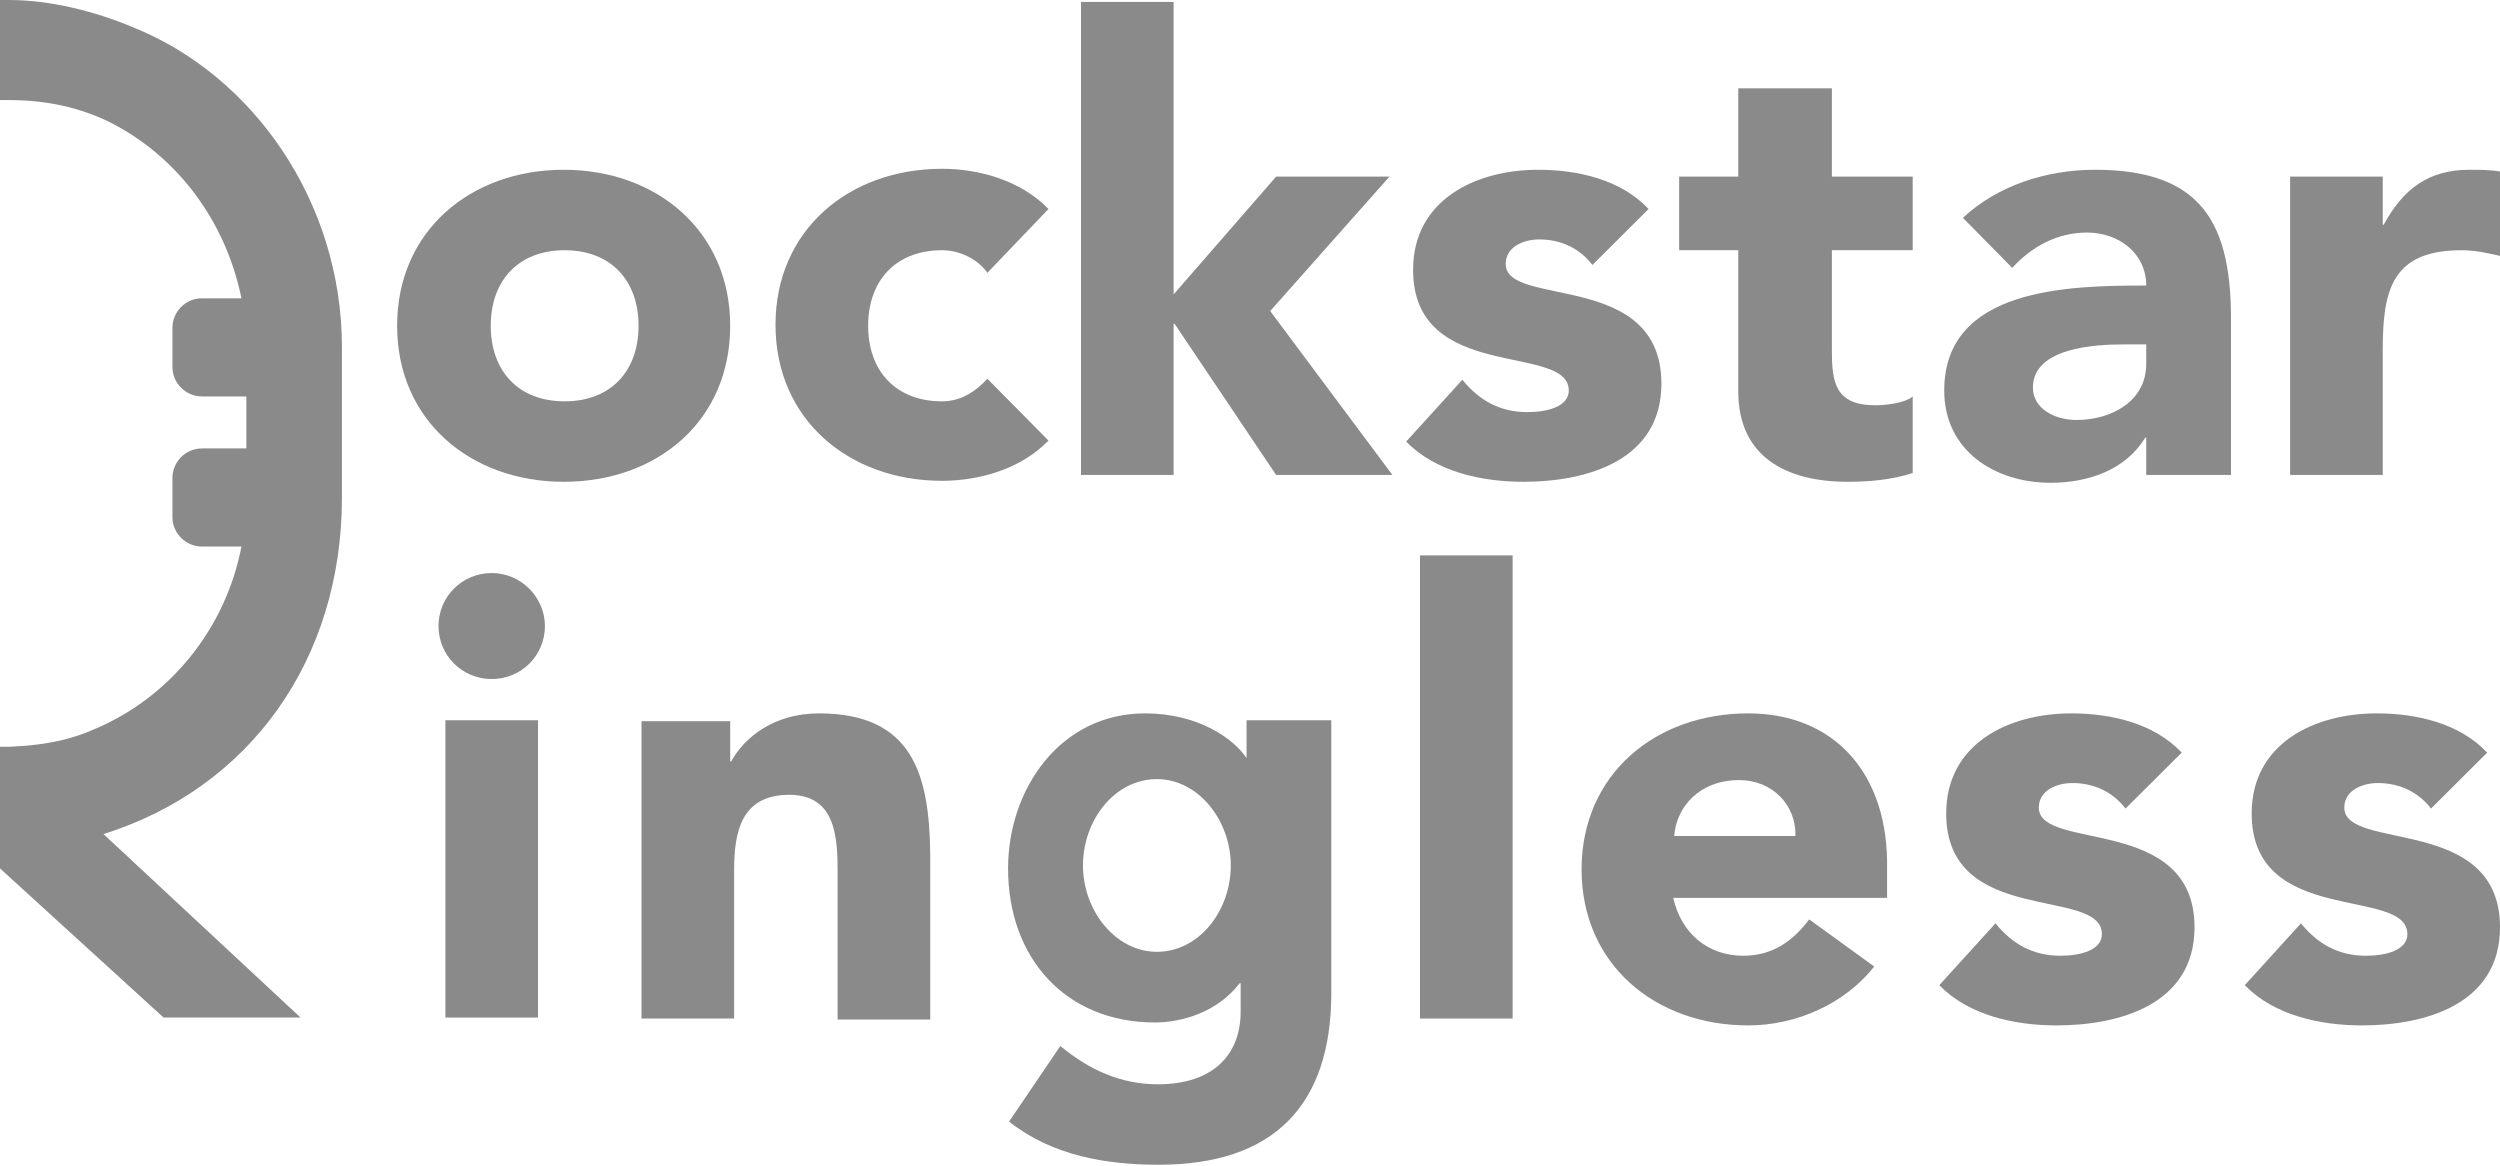
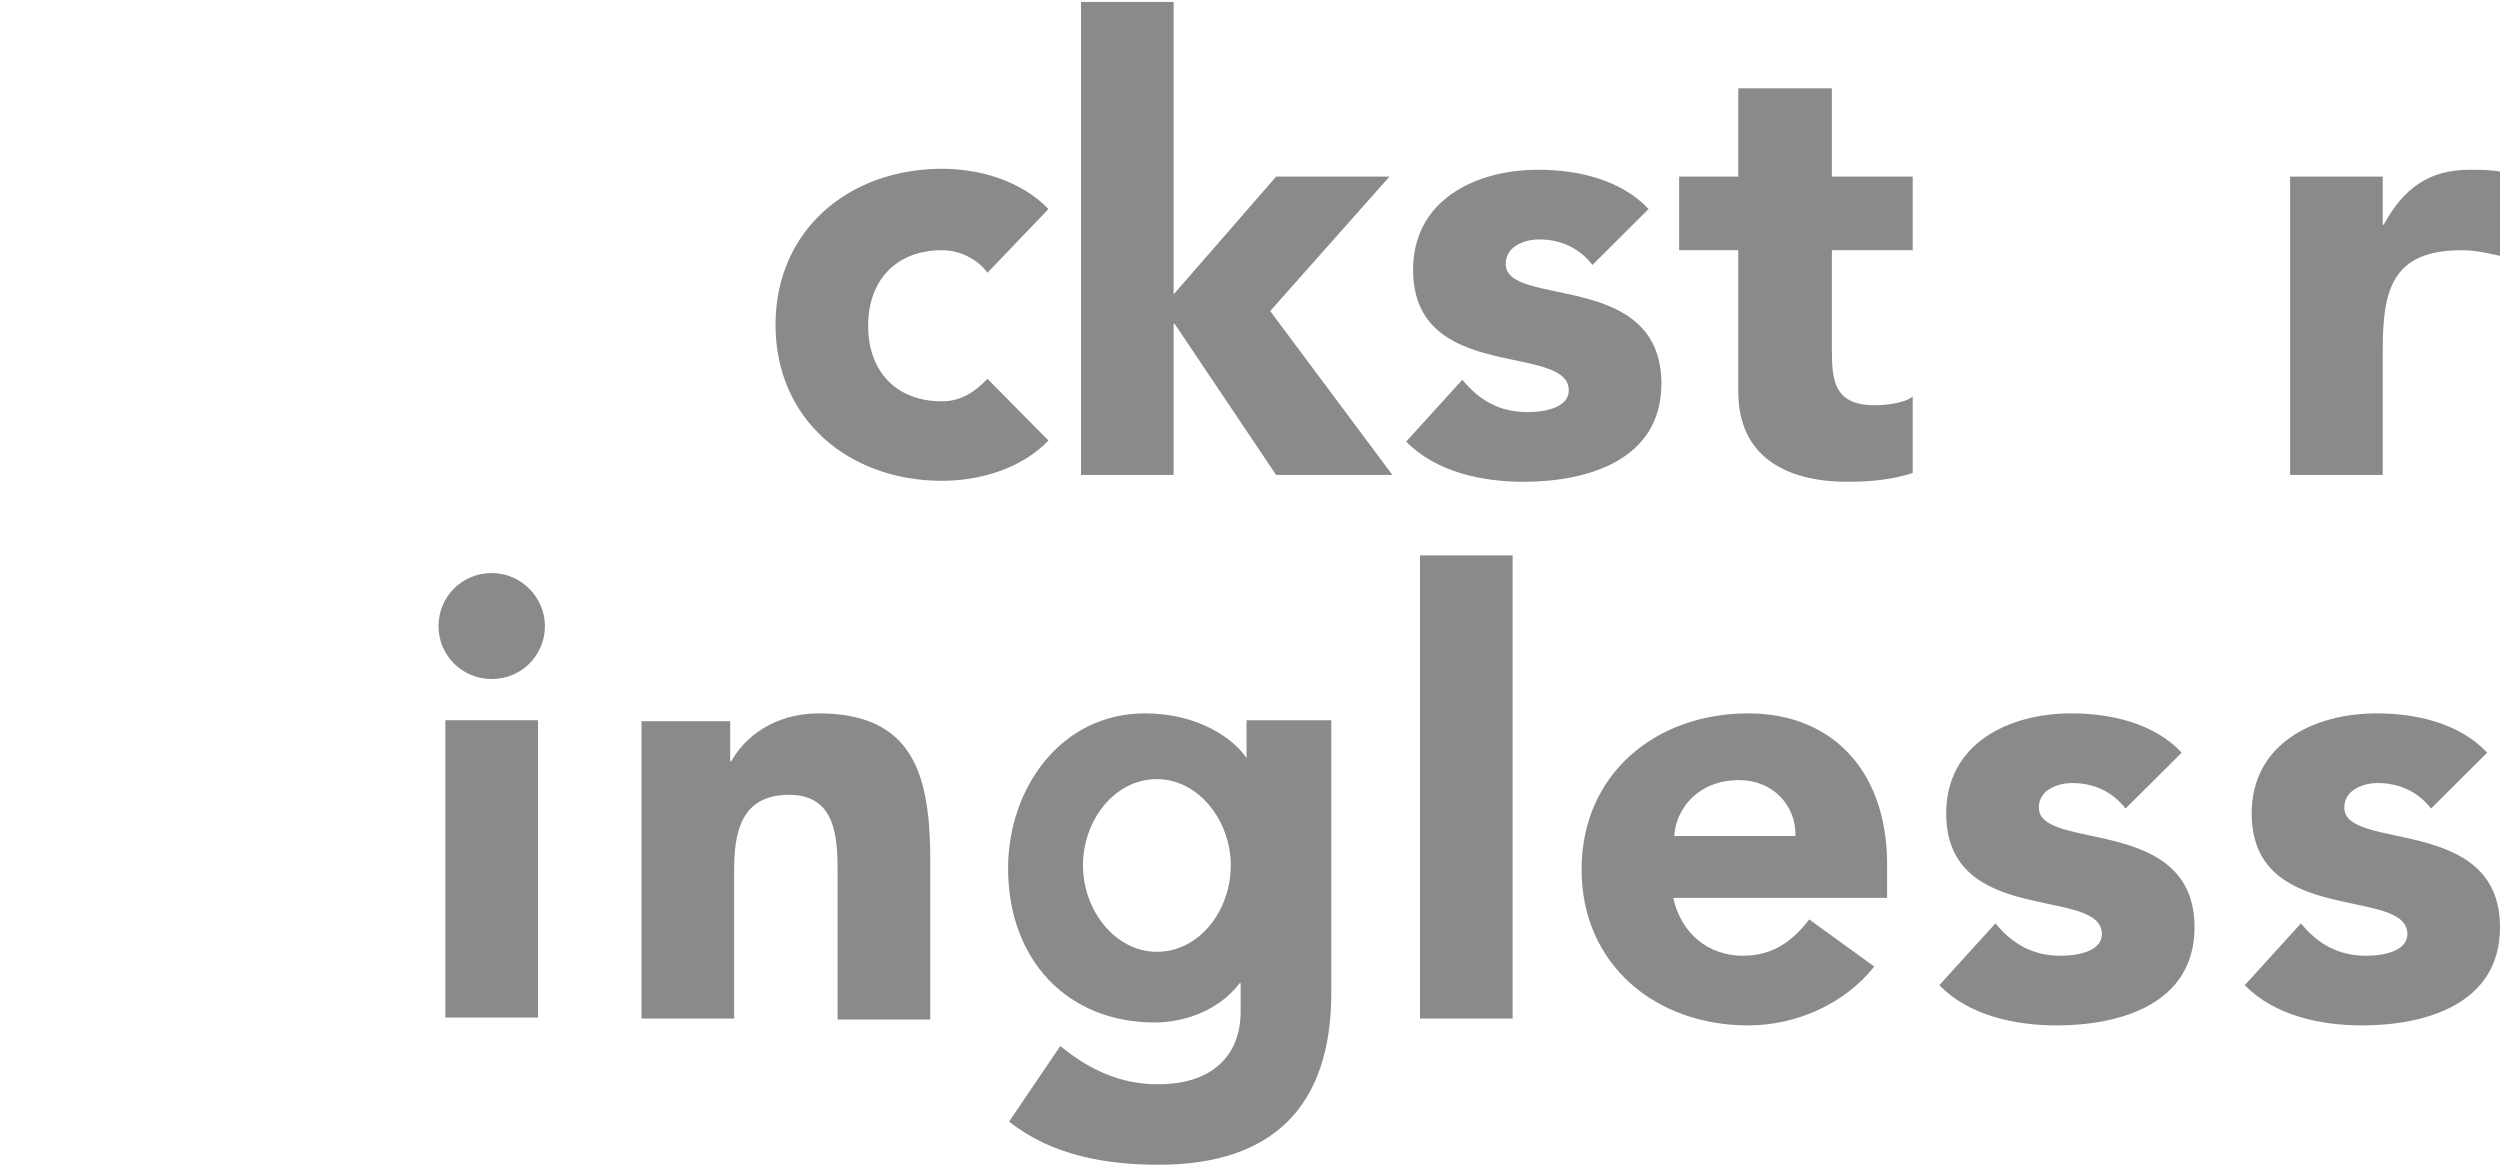
<svg xmlns="http://www.w3.org/2000/svg" width="178" height="83" viewBox="0 0 178 83" fill="none">
  <g clip-path="url(#clip0)">
    <path d="M35.011 40.801C32.906 40.801 31.222 42.478 31.222 44.574C31.222 46.67 32.906 48.347 35.011 48.347C37.115 48.347 38.799 46.67 38.799 44.574C38.799 42.548 37.115 40.801 35.011 40.801Z" fill="#8A8A8A" />
    <path d="M38.308 51.281H31.713V72.45H38.308V51.281Z" fill="#8A8A8A" />
    <path d="M58.304 50.792C55.077 50.792 52.972 52.539 52.06 54.215H51.99V51.351H45.675V72.52H52.27V61.971C52.27 59.246 52.761 56.591 56.199 56.591C59.567 56.591 59.637 59.735 59.637 62.18V72.59H66.233V60.783C66.162 55.124 64.97 50.792 58.304 50.792Z" fill="#8A8A8A" />
    <path d="M88.895 54.076H88.825C87.842 52.539 85.246 50.792 81.528 50.792C75.494 50.792 71.775 56.172 71.775 61.831C71.775 68.258 75.915 72.8 82.229 72.8C84.194 72.8 86.72 72.031 88.263 70.005H88.334V72.031C88.334 75.035 86.439 77.201 82.44 77.201C79.774 77.201 77.529 76.153 75.494 74.477L71.846 79.856C74.933 82.301 78.791 82.93 82.51 82.93C90.719 82.93 94.788 78.668 94.788 70.704V51.281H88.754V54.076H88.895ZM82.37 67.769C79.423 67.769 77.108 64.835 77.108 61.621C77.108 58.407 79.353 55.473 82.37 55.473C85.317 55.473 87.632 58.407 87.632 61.621C87.632 64.835 85.387 67.769 82.37 67.769Z" fill="#8A8A8A" />
    <path d="M107.698 39.544H101.103V72.52H107.698V39.544Z" fill="#8A8A8A" />
    <path d="M124.467 50.792C117.871 50.792 112.609 55.124 112.609 61.901C112.609 68.678 117.871 73.009 124.467 73.009C127.905 73.009 131.343 71.472 133.447 68.817L128.817 65.464C127.694 66.931 126.291 68.049 124.116 68.049C121.59 68.049 119.696 66.442 119.134 63.927H134.36V61.901C134.5 55.124 130.641 50.792 124.467 50.792ZM119.205 59.525C119.345 57.499 120.959 55.543 123.835 55.543C126.221 55.543 127.905 57.359 127.834 59.525H119.205Z" fill="#8A8A8A" />
    <path d="M145.164 57.499C145.164 56.242 146.497 55.753 147.55 55.753C149.093 55.753 150.426 56.381 151.339 57.569L155.338 53.587C153.373 51.491 150.286 50.792 147.48 50.792C142.989 50.792 138.569 52.958 138.569 57.918C138.569 66.023 149.655 63.088 149.655 66.512C149.655 67.63 148.181 68.049 146.708 68.049C144.743 68.049 143.27 67.21 142.077 65.743L138.078 70.145C140.183 72.311 143.48 73.009 146.427 73.009C150.988 73.009 156.25 71.472 156.25 66.023C156.25 57.988 145.164 60.643 145.164 57.499Z" fill="#8A8A8A" />
    <path d="M166.914 57.499C166.914 56.242 168.248 55.753 169.3 55.753C170.843 55.753 172.177 56.381 173.089 57.569L177.088 53.587C175.123 51.491 172.036 50.792 169.23 50.792C164.739 50.792 160.319 52.958 160.319 57.918C160.319 66.023 171.405 63.088 171.405 66.512C171.405 67.63 169.931 68.049 168.458 68.049C166.493 68.049 165.02 67.21 163.827 65.743L159.828 70.145C161.933 72.311 165.231 73.009 168.177 73.009C172.738 73.009 178 71.472 178 66.023C178 57.988 166.914 60.643 166.914 57.499Z" fill="#8A8A8A" />
-     <path d="M51.99 23.195C51.99 16.418 46.728 12.087 40.132 12.087C33.537 12.087 28.275 16.418 28.275 23.195C28.275 29.972 33.537 34.304 40.132 34.304C46.798 34.304 51.99 29.972 51.99 23.195ZM40.203 28.575C36.905 28.575 34.941 26.409 34.941 23.195C34.941 19.982 36.905 17.816 40.203 17.816C43.5 17.816 45.465 19.982 45.465 23.195C45.465 26.409 43.5 28.575 40.203 28.575Z" fill="#8A8A8A" />
    <path d="M70.302 26.968C69.53 27.806 68.478 28.575 67.075 28.575C63.777 28.575 61.812 26.409 61.812 23.195C61.812 19.982 63.777 17.816 67.075 17.816C68.408 17.816 69.671 18.514 70.302 19.423L74.652 14.881C72.617 12.785 69.6 12.017 67.075 12.017C60.479 12.017 55.217 16.349 55.217 23.125C55.217 29.902 60.479 34.234 67.075 34.234C69.6 34.234 72.617 33.465 74.652 31.369L70.302 26.968Z" fill="#8A8A8A" />
    <path d="M98.928 12.576H90.859L83.562 20.96V0.14H76.967V33.815H83.562V23.056H83.633L90.859 33.815H99.138L90.438 22.147L98.928 12.576Z" fill="#8A8A8A" />
    <path d="M118.292 27.317C118.292 19.213 107.207 21.938 107.207 18.794C107.207 17.536 108.54 17.047 109.592 17.047C111.136 17.047 112.469 17.676 113.381 18.864L117.38 14.881C115.416 12.785 112.329 12.087 109.522 12.087C105.032 12.087 100.612 14.253 100.612 19.213C100.612 27.317 111.697 24.383 111.697 27.806C111.697 28.924 110.224 29.343 108.75 29.343C106.786 29.343 105.313 28.505 104.12 27.038L100.121 31.439C102.225 33.605 105.523 34.304 108.47 34.304C113.03 34.304 118.292 32.767 118.292 27.317Z" fill="#8A8A8A" />
    <path d="M130.36 6.288H123.765V12.576H119.555V17.816H123.765V27.876C123.765 32.487 127.133 34.304 131.553 34.304C133.097 34.304 134.71 34.164 136.184 33.675V28.226C135.622 28.715 134.219 28.855 133.518 28.855C130.641 28.855 130.43 27.178 130.43 24.942V17.816H136.184V12.576H130.43V6.288H130.36Z" fill="#8A8A8A" />
-     <path d="M149.164 12.087C145.726 12.087 142.218 13.205 139.762 15.51L143.27 19.073C144.673 17.536 146.497 16.558 148.602 16.558C150.847 16.558 152.812 18.025 152.812 20.331C147.339 20.331 138.429 20.471 138.429 27.806C138.429 32.068 142.007 34.374 146.006 34.374C148.672 34.374 151.339 33.466 152.742 31.16H152.812V33.815H158.846V23.056C158.916 15.929 156.811 12.087 149.164 12.087ZM152.812 25.92C152.812 28.505 150.426 29.902 147.83 29.902C146.357 29.902 144.743 29.134 144.743 27.597C144.743 24.732 149.234 24.523 151.198 24.523H152.812V25.92Z" fill="#8A8A8A" />
    <path d="M175.825 12.087C172.948 12.087 171.124 13.414 169.721 15.999H169.651V12.576H163.056V33.815H169.651V24.942C169.651 20.68 170.282 17.816 175.264 17.816C176.246 17.816 177.158 18.025 178.07 18.235V12.226C177.368 12.087 176.527 12.087 175.825 12.087Z" fill="#8A8A8A" />
-     <path d="M24.346 35.422V24.732C24.346 14.392 18.032 5.31 9.331 1.886C6.806 0.838 3.648 0 0.631 0H0V7.126H0.631H0.702C3.508 7.126 6.315 7.755 8.77 9.222C13.05 11.737 16.137 16.069 17.19 21.239H14.383C13.19 21.239 12.278 22.217 12.278 23.335V26.13C12.278 27.317 13.261 28.226 14.383 28.226H17.54V31.928H14.383C13.19 31.928 12.278 32.907 12.278 34.024V36.819C12.278 38.007 13.261 38.915 14.383 38.915H17.19C16.067 44.784 12.068 49.674 6.736 51.91C5.192 52.609 3.508 52.958 1.824 53.098L0.702 53.167H0V61.831L11.647 72.45H13.681H21.399L7.367 59.386C17.821 56.102 24.346 46.95 24.346 35.422Z" fill="#8A8A8A" />
  </g>
  <defs>
    <clipPath id="clip0">
      <rect width="178" height="83" fill="white" />
    </clipPath>
  </defs>
</svg>